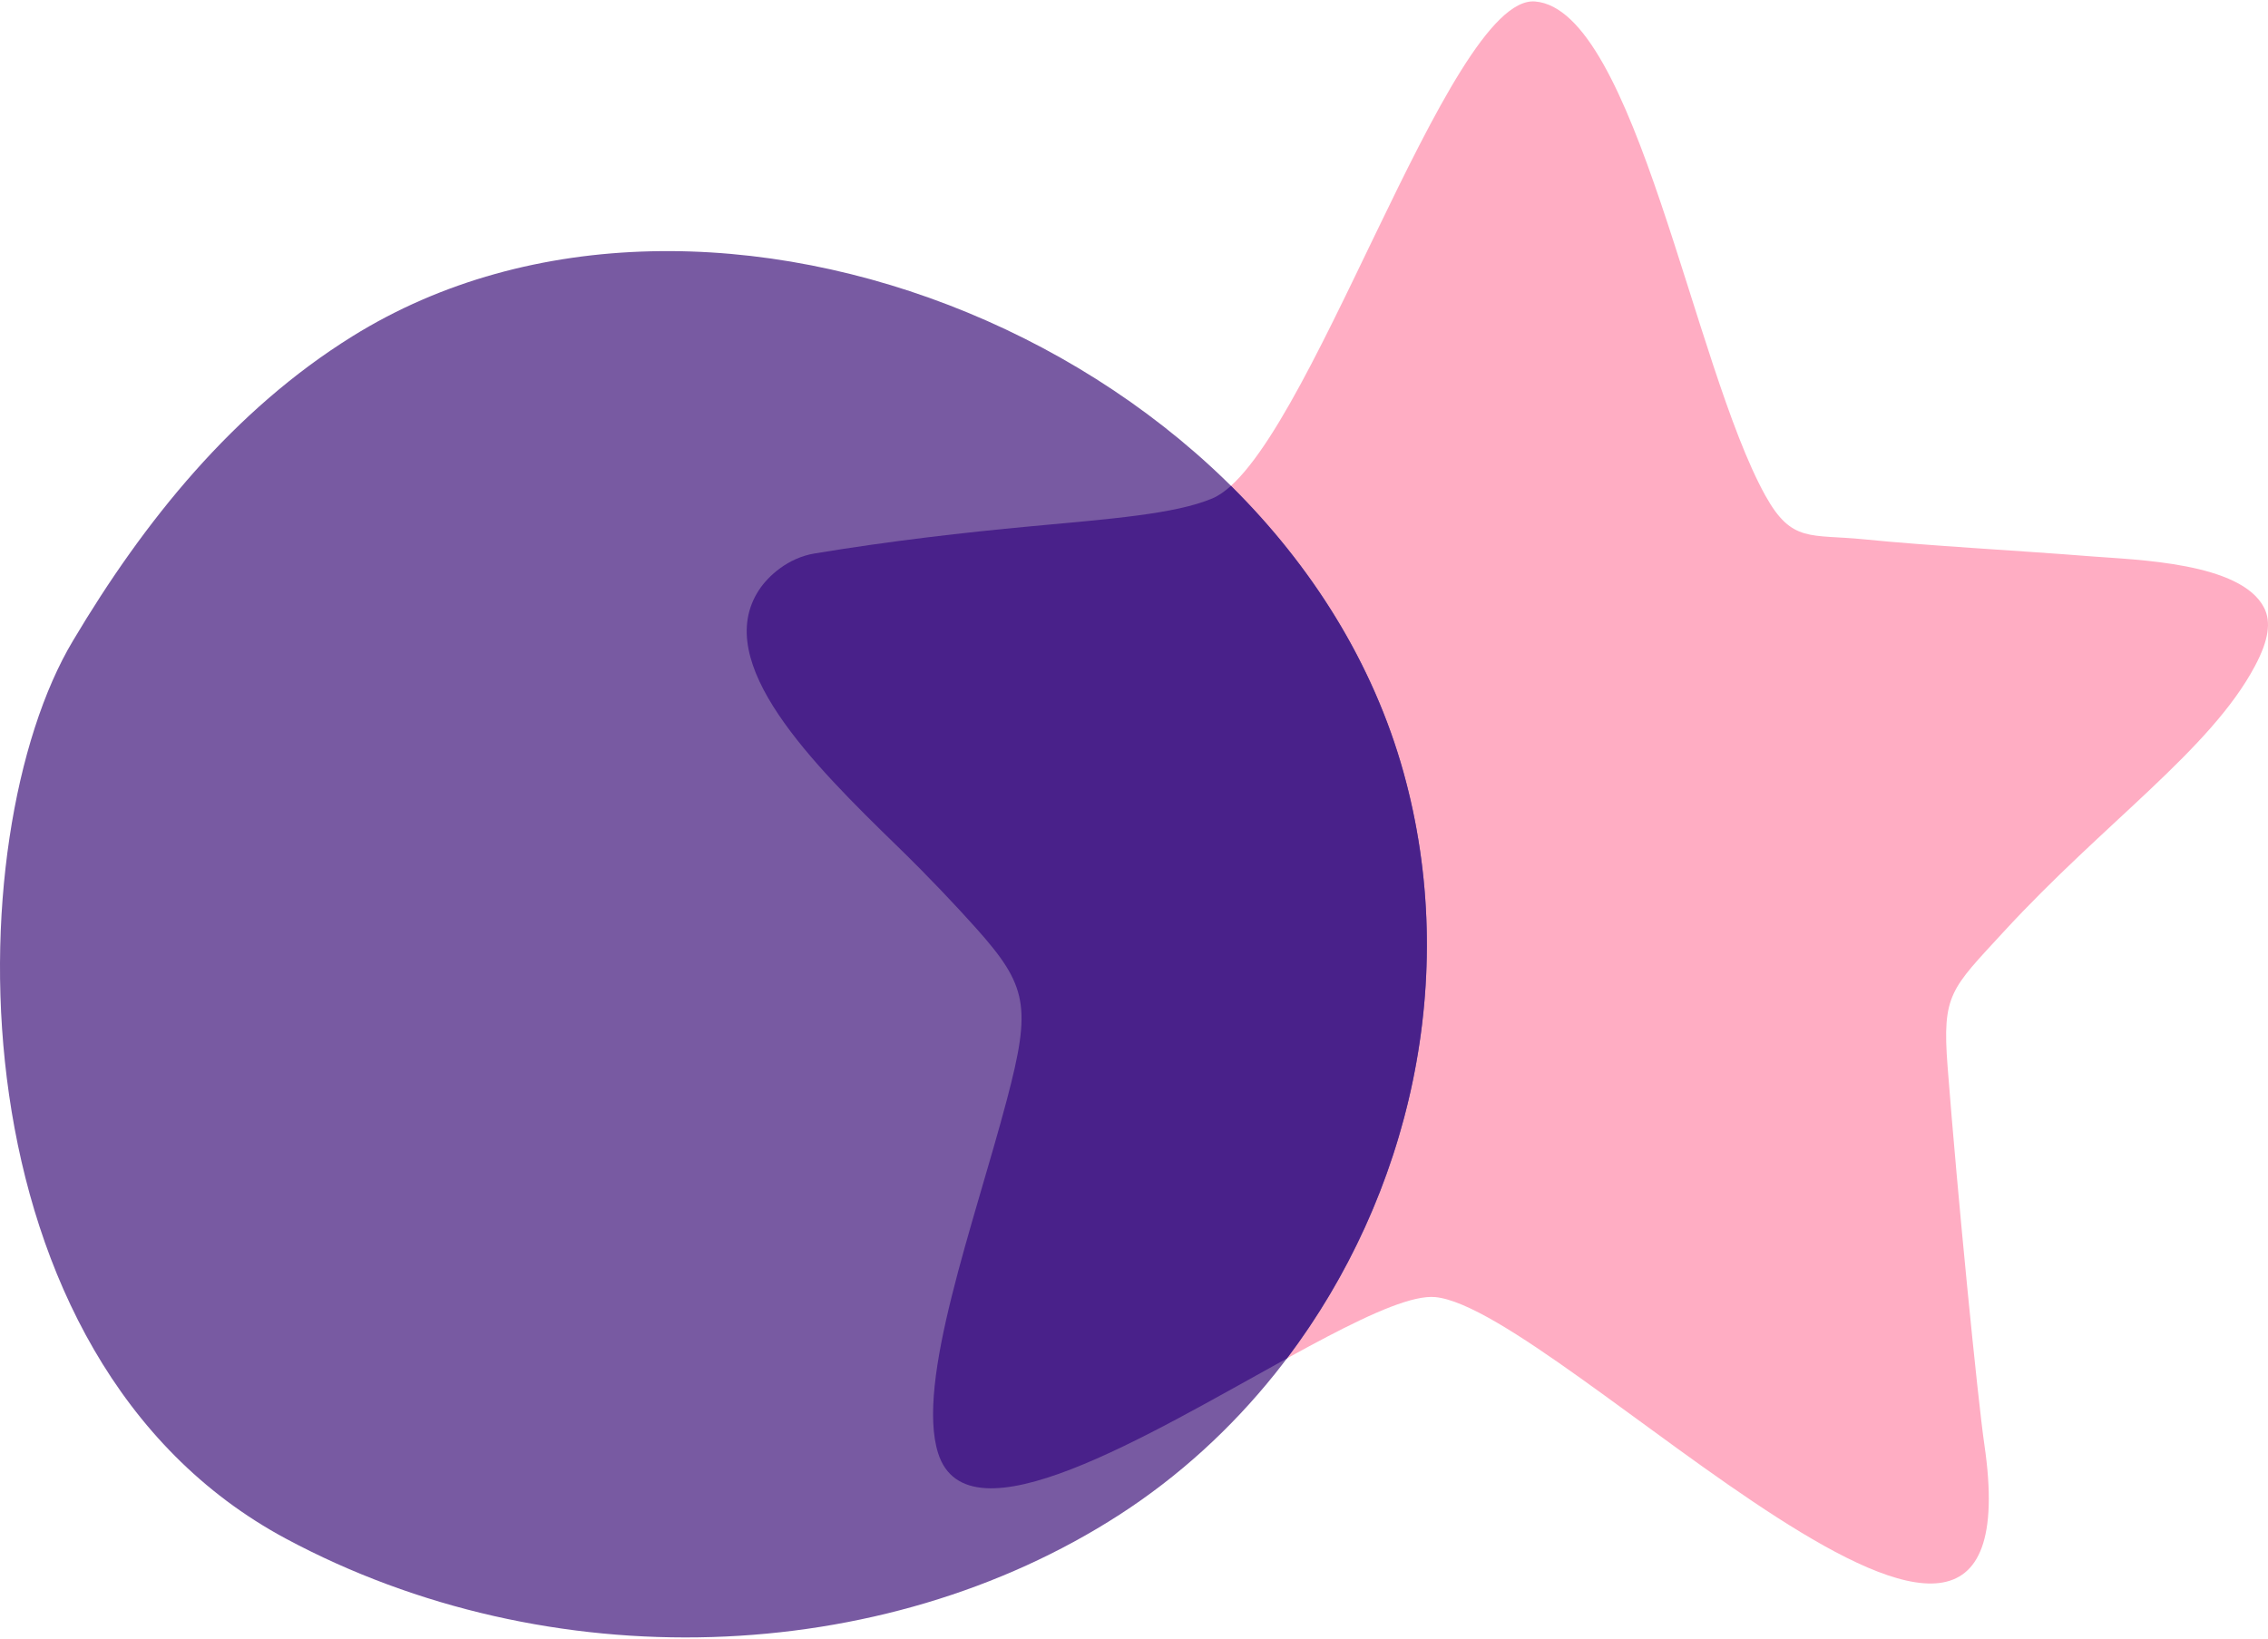
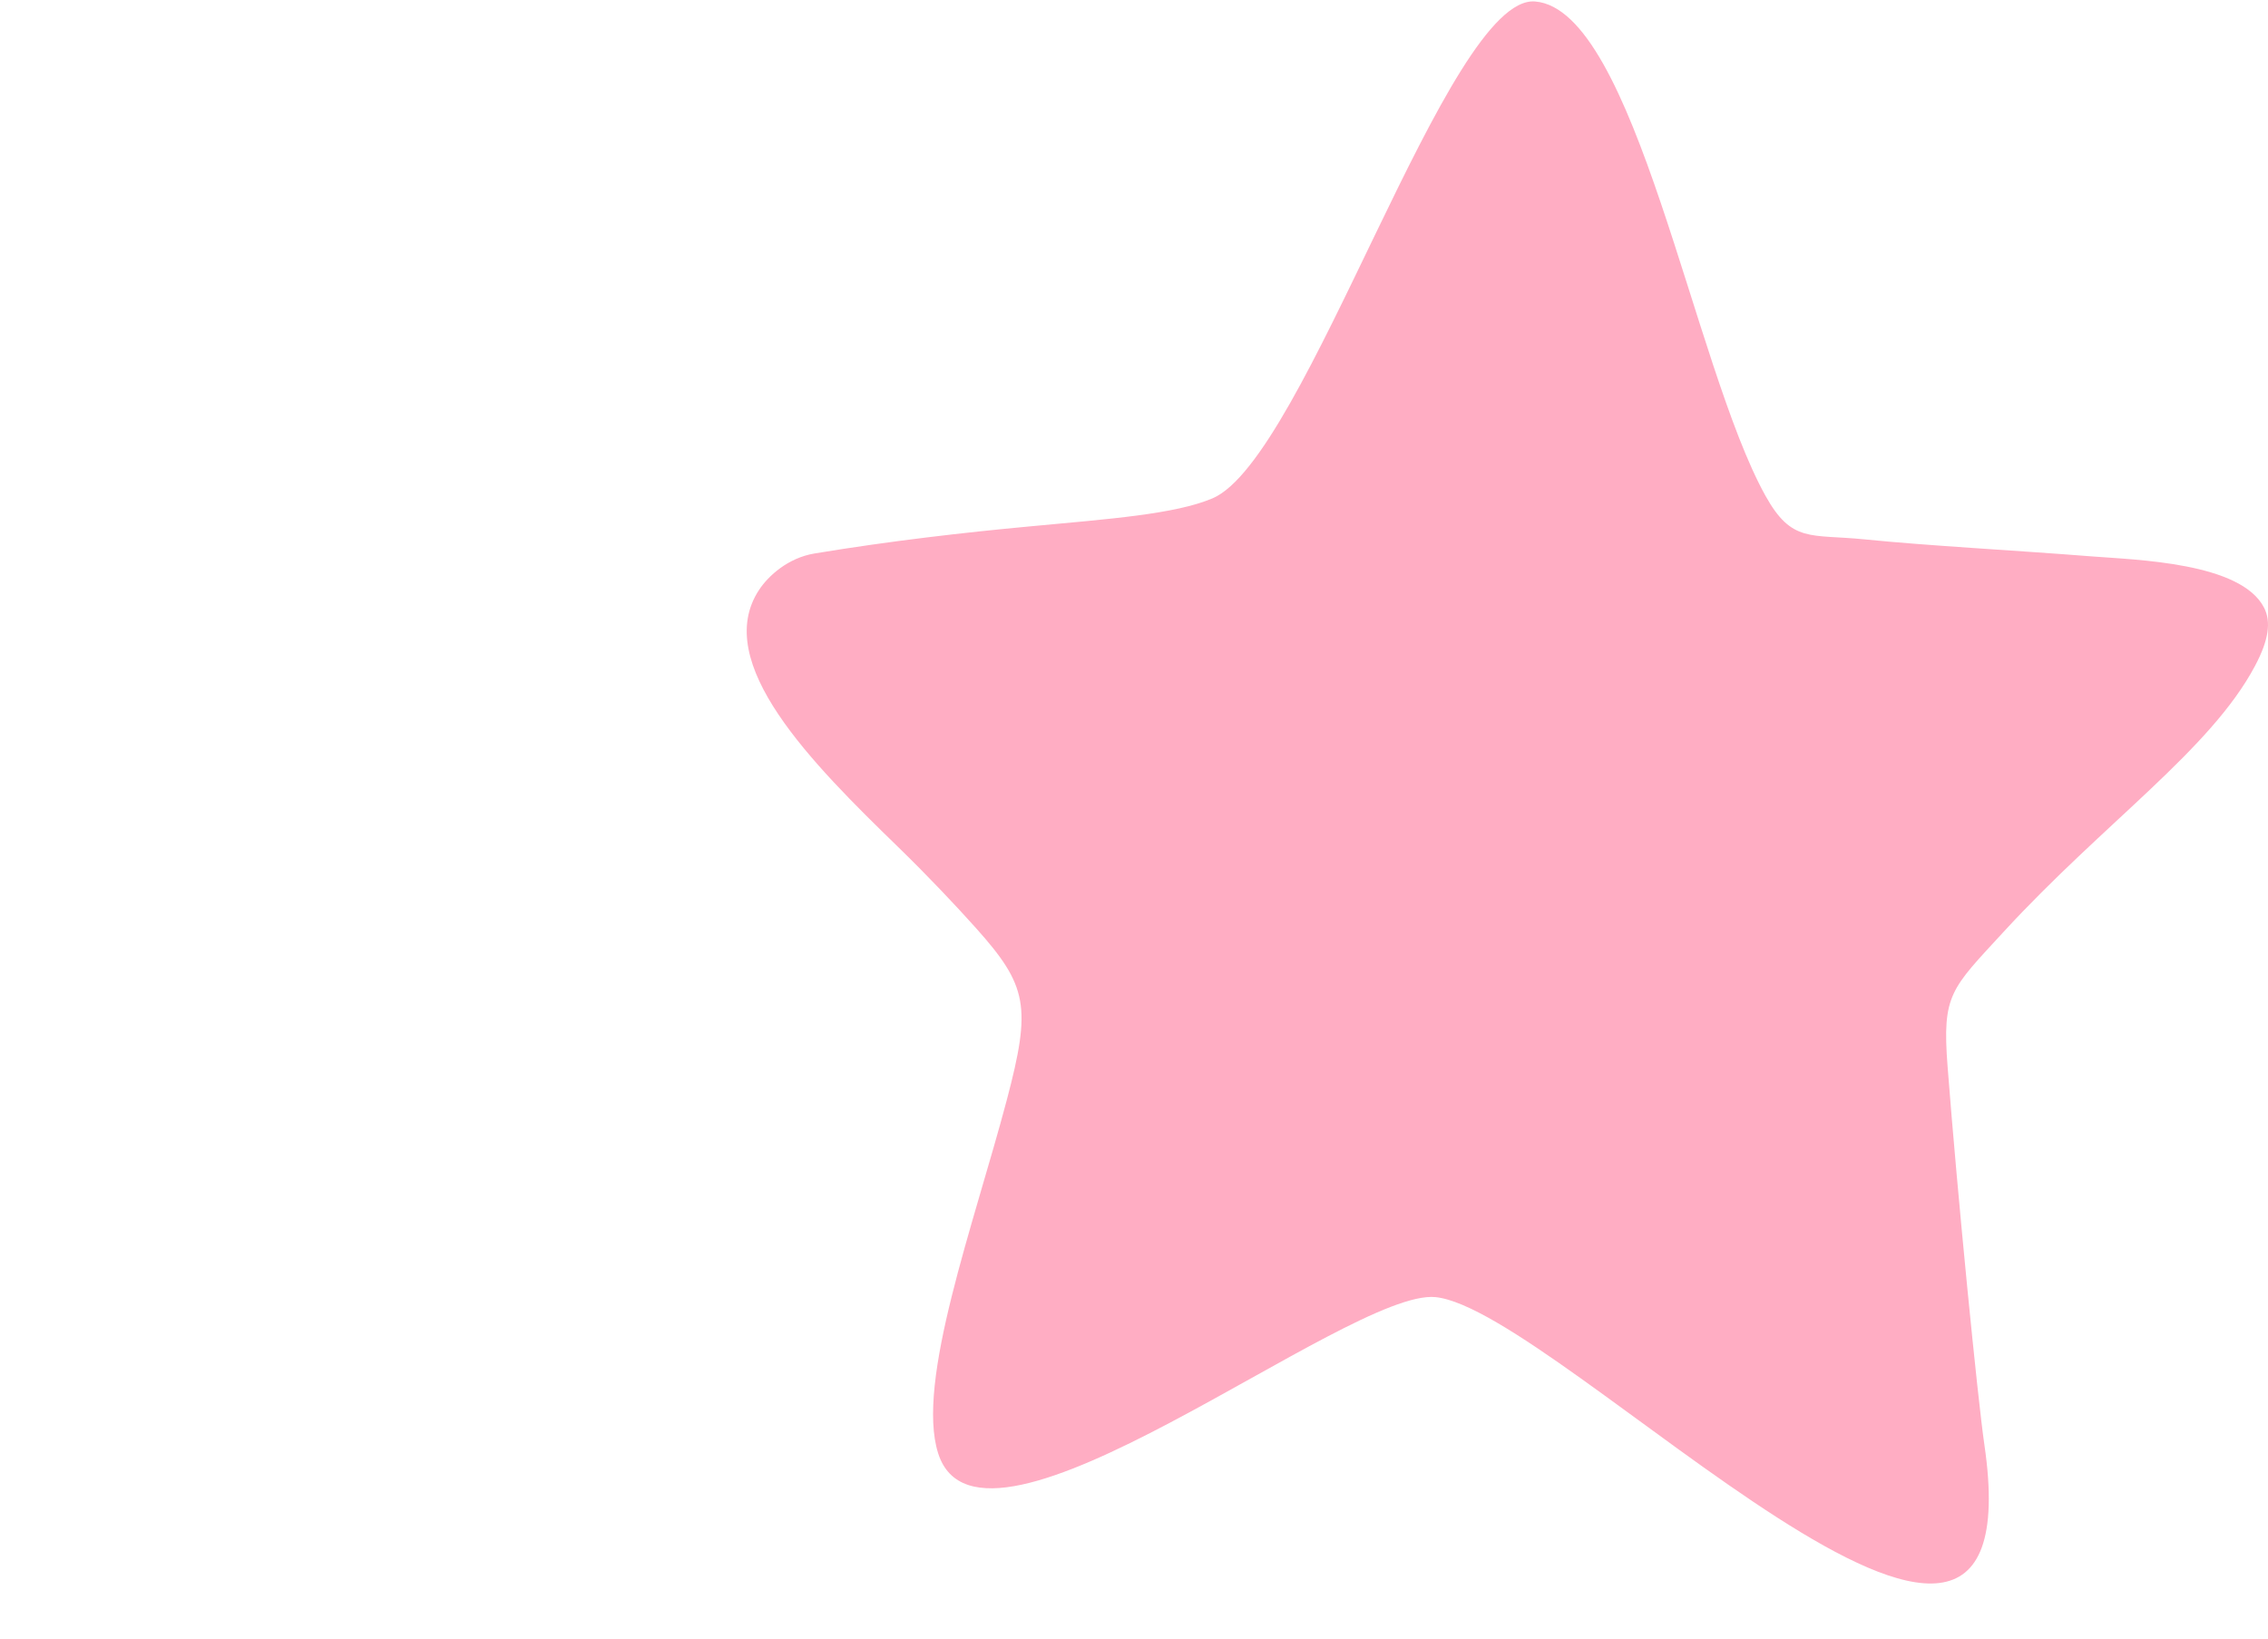
<svg xmlns="http://www.w3.org/2000/svg" xml:space="preserve" width="440px" height="318px" version="1.1" shape-rendering="geometricPrecision" text-rendering="geometricPrecision" image-rendering="optimizeQuality" fill-rule="evenodd" clip-rule="evenodd" viewBox="0 0 1389580 1002583">
  <g id="Слой_x0020_1">
    <path fill="#FFADC3" d="M940517 52c-53477,-4337 -140207,280318 -197708,304523 -22986,9673 -62338,12529 -112441,17209 -38707,3617 -84231,8734 -131362,16546 -16098,2674 -28203,13622 -33897,22255 -29467,44591 32636,106560 85070,157521 18798,18272 35720,36294 47754,49730 31760,35489 34012,48216 18980,105162 -20065,76023 -56013,173101 -42119,216738 26357,82788 251149,-101049 304694,-95709 75632,7529 370310,322299 336320,90436 -4034,-27520 -16478,-152830 -22553,-231882 -3389,-44162 2010,-47227 34233,-82280 61789,-67219 126861,-111688 154142,-163092 8480,-15976 9860,-27028 5631,-35490 -13991,-27948 -78414,-29451 -105926,-31629 -46811,-3707 -99550,-6440 -139096,-10423 -33006,-3330 -44372,2421 -60563,-26725 -44253,-79652 -79704,-297904 -141159,-302890z" />
-     <path fill="#785AA2" fill-rule="nonzero" d="M215862 205260c-72701,45207 -127600,113261 -171062,186380 -71850,119776 -76202,439528 130315,550377 161265,86554 365447,79155 510774,-14641 145324,-93796 222145,-282107 174015,-454973 -72000,-258615 -425086,-403409 -644042,-267143z" />
-     <path fill="#49218A" d="M754167 296886c-3896,3524 -7689,6145 -11358,7689 -22990,9673 -62338,12533 -112441,17209 -38707,3614 -84231,8734 -131366,16550 -16094,2670 -28199,13618 -33893,22247 -29470,44595 32636,106560 85070,157525 18798,18268 35717,36298 47754,49730 31764,35485 34012,48212 18980,105162 -20069,76020 -56013,173101 -42119,216734 17982,56498 128357,-11150 213677,-58132 75378,-99743 106414,-233544 71433,-359197 -18698,-67171 -56387,-126630 -105737,-175517z" />
  </g>
</svg>